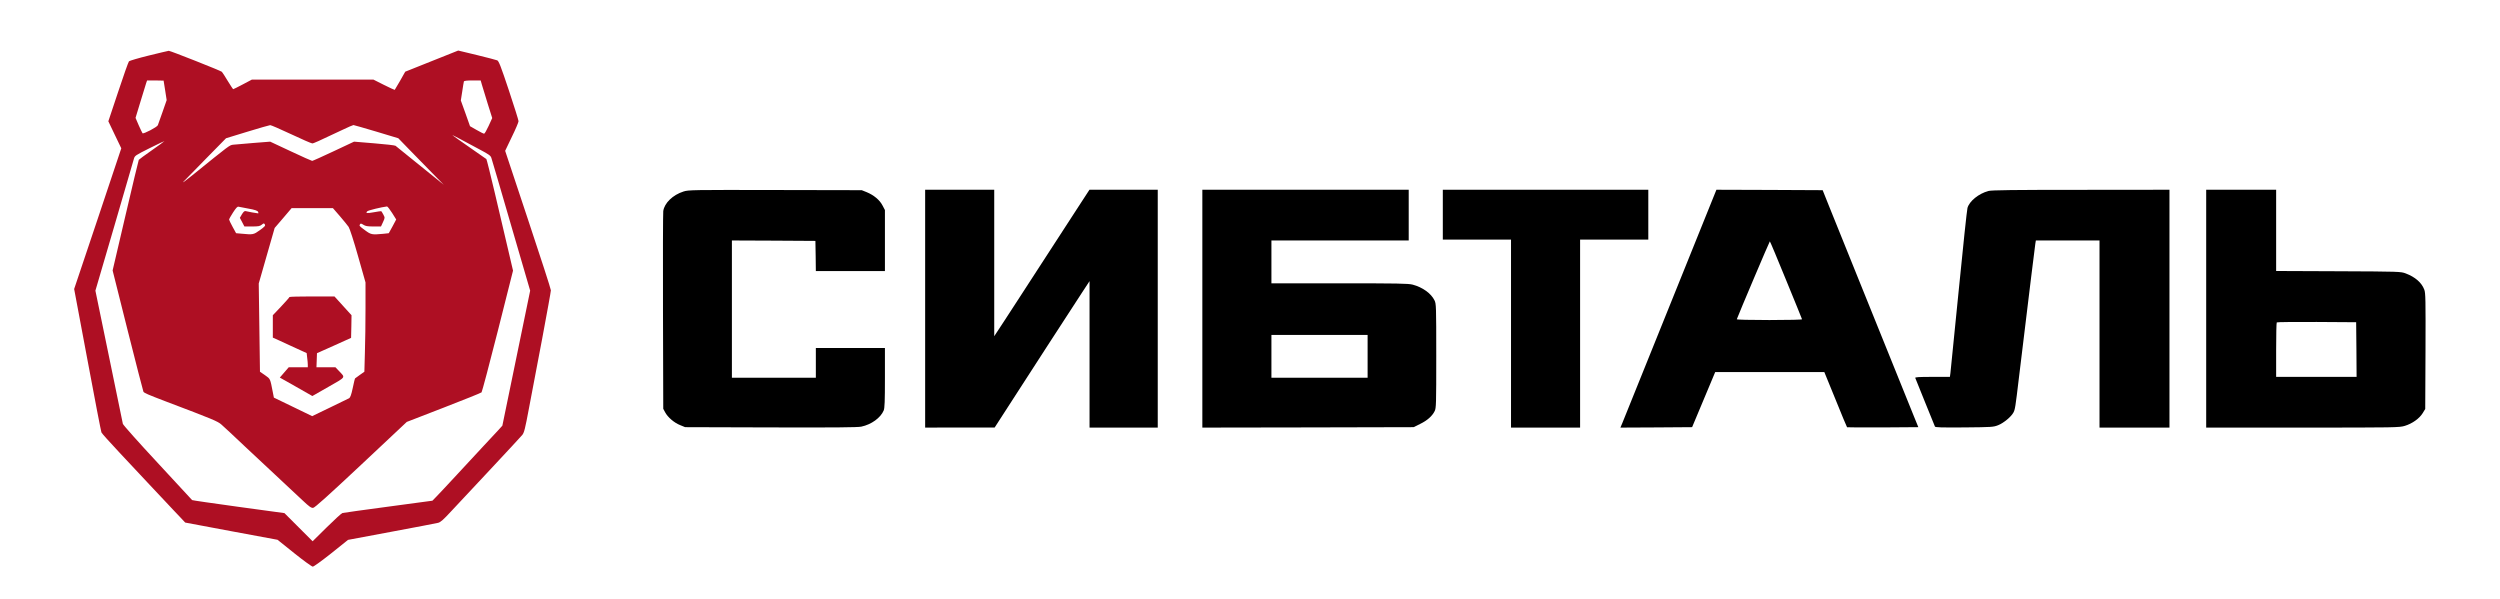
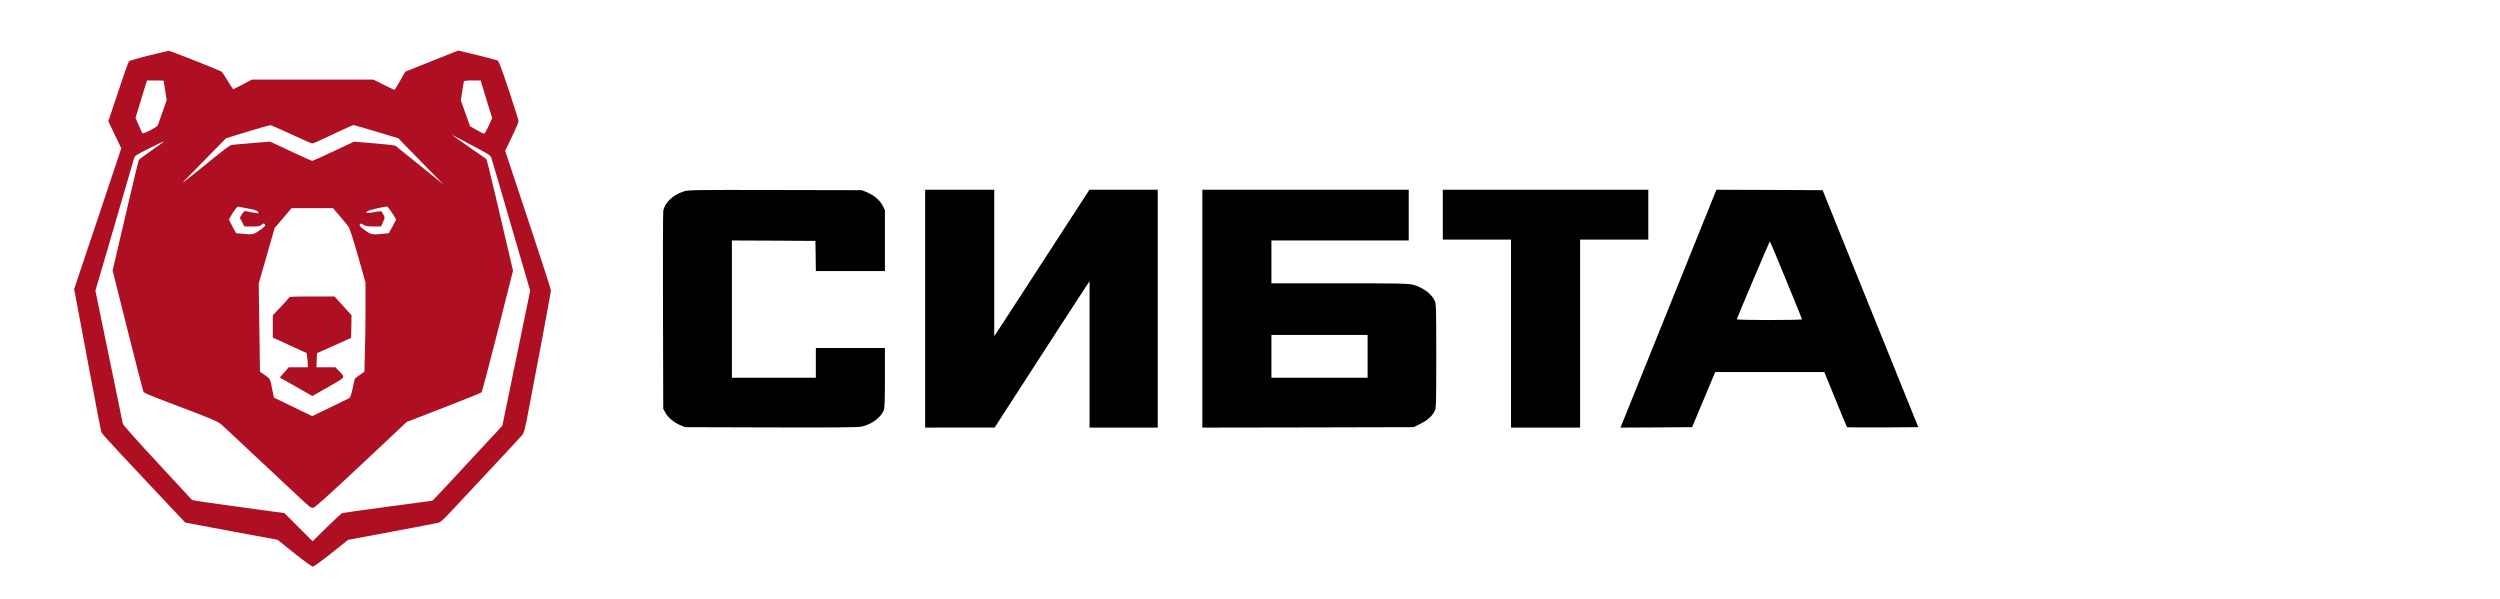
<svg xmlns="http://www.w3.org/2000/svg" width="2859px" height="685px" viewBox="0 0 2859 685" version="1.1">
  <title>Sibtal</title>
  <g id="Sibtal" stroke="none" stroke-width="1" fill="none" fill-rule="evenodd">
    <path d="M170.2,642.3 C158.4,639.4 148.3,636.4 147.5,635.7 C146.8,634.9 141.2,619.2 135.1,600.7 L123.9,567.1 L131.3,551.6 L138.7,536.2 L111.8,455.7 L84.8,375.3 L100,294.3 C108.3,249.8 115.5,212.4 116,211.3 C116.4,210.2 125.5,200.1 136.1,188.8 C146.6,177.5 161.2,162 168.4,154.3 C175.6,146.6 184.9,136.7 189,132.4 C193.1,128 197.2,123.7 198,122.8 C198.8,121.9 202.3,118.2 205.7,114.7 L211.8,108.2 L264.6,98.3 L317.4,88.5 L336.6,73.1 C347.1,64.7 356.6,57.8 357.7,57.8 C358.8,57.8 368.3,64.7 378.9,73.1 L398,88.4 L447.7,97.7 C475.1,102.8 499.1,107.4 501,107.9 C503.7,108.5 507.2,111.6 515.5,120.6 C521.6,127.1 541.8,148.8 560.6,168.8 C579.4,188.9 595.9,206.7 597.2,208.3 C599.4,210.9 600.5,215.2 604.9,238.8 C607.8,253.9 614.6,289.9 620.1,318.8 C625.5,347.7 630,372.4 630,373.8 C630,375.2 618.2,411.6 603.8,454.8 L577.7,533.3 L585.3,549.2 C589.6,557.9 593,566 593,567.2 C593,568.3 588,584.3 581.9,602.6 C572.8,629.9 570.4,636.1 568.6,636.8 C567.5,637.3 556.9,640 545.2,642.9 L524,648 L493.7,635.9 L463.4,623.8 L457.6,613.5 C454.3,607.9 451.6,603.2 451.4,603 C451.3,602.8 445.8,605.4 439.1,608.7 L427,614.8 L357.6,614.8 L288.1,614.8 L277.7,609.3 C272,606.3 267,603.8 266.7,603.8 C266.4,603.8 263.6,608.1 260.4,613.3 C257.3,618.5 254.3,623.1 253.7,623.7 C251.8,625.2 194.7,647.8 193,647.7 C192.2,647.6 181.9,645.2 170.2,642.3 Z M187.1,613.6 C187.1,613.4 187.9,608.4 188.9,602.3 L190.6,591.3 L185.9,577.8 C183.3,570.4 180.9,563.5 180.5,562.6 C179.7,560.5 164.1,552.3 163,553.4 C162.6,553.9 160.6,558.1 158.6,562.6 L155,571 L160.5,589.1 C163.6,599.1 166.6,608.8 167.1,610.6 L168.2,613.8 L177.6,613.8 C182.8,613.8 187,613.7 187.1,613.6 Z M551.2,608.6 C552.1,605.7 555,596 557.8,587 L562.9,570.8 L558.8,561.8 C556.5,556.8 554.2,552.8 553.6,552.9 C553,552.9 549.1,554.8 545,557.2 L537.5,561.5 L532.3,576.2 L527,590.9 L528.6,601.1 C529.4,606.7 530.3,611.9 530.5,612.6 C530.8,613.4 533.7,613.8 540.3,613.8 L549.7,613.8 L551.2,608.6 Z M333,552.3 C345.3,546.5 356.1,541.8 357.1,541.8 C358.6,541.8 363.1,543.8 391.4,557.2 C397.9,560.3 403.6,562.8 404.2,562.8 C404.7,562.8 416.5,559.4 430.3,555.3 L455.5,547.7 L468.8,534 C476.1,526.5 487.8,514.5 494.8,507.4 L507.5,494.5 L494,505.4 C486.6,511.3 474.4,521.1 467,527.2 C459.6,533.2 452.9,538.5 452.3,539.1 C451.6,539.6 440.7,540.9 428,541.9 L404.9,543.8 L381.5,532.8 C368.6,526.7 357.6,521.8 357,521.8 C356.5,521.8 345.4,526.7 332.5,532.8 L309,543.8 L289.8,542.3 C279.2,541.5 268.7,540.6 266.5,540.3 C262.4,539.7 263,540.2 219.4,504.9 C212.3,499.2 208,496 209.7,497.9 C211.5,499.8 223.2,511.7 235.7,524.5 L258.5,547.7 L283,555.2 C296.5,559.3 308.2,562.7 309,562.7 C309.8,562.8 320.6,558.1 333,552.3 Z M549.2,534.5 C559,529.3 561.1,527.8 561.9,525.3 C562.5,523.7 572.7,488.8 584.6,447.8 L606.3,373.4 L590.4,296.2 L574.5,219 L569.6,213.6 C566.9,210.7 559.5,202.7 553,195.8 C546.6,188.9 532.8,174.1 522.4,162.8 C512,151.6 501.5,140.3 499,137.8 L494.5,133.2 L444,126.4 C416.2,122.7 392.6,119.4 391.6,119.1 C390.5,118.8 382.4,111.4 373.6,102.7 L357.5,86.8 L341.4,102.9 L325.3,119 L272.6,126.2 C243.7,130.2 219.9,133.6 219.7,133.9 C219.5,134.1 201.7,153.3 180.2,176.6 C158.6,199.8 140.8,219.8 140.5,221.1 C140.2,222.3 133,257.1 124.6,298.3 L109.1,373.4 L130.6,446.8 C142.4,487.2 152.5,522 153.1,524.1 C154.1,527.7 154.6,528.1 171,536.3 C180.4,541 188,544.6 188,544.4 C188,544.2 181.5,539.4 173.6,533.9 C165.6,528.3 158.9,523.4 158.7,523 C158.4,522.6 151.6,494 143.5,459.4 L128.8,396.5 L146,327.9 C155.5,290.2 163.6,258.7 164,257.9 C164.8,256.4 169,254.6 189.4,246.8 C243.3,226.4 249.1,224 253.3,220.2 C257.3,216.7 265.7,208.8 280,195.3 C285.6,190.1 308.4,168.7 346,133.6 C353.6,126.4 355.9,124.8 358.1,125 C360,125.2 375,138.7 413,174.3 L465.2,223.3 L507.3,239.6 C530.5,248.6 550,256.4 550.7,257.1 C551.3,257.8 559.7,289.4 569.3,327.3 L586.7,396.3 L580.5,422.8 C577.1,437.4 570.4,465.9 565.6,486.3 C560.8,506.6 556.6,523.5 556.2,523.9 C555.8,524.2 547.2,530.3 537,537.3 C526.8,544.3 518.1,550.6 517.5,551.1 C517,551.6 521.2,549.5 527,546.4 C532.8,543.3 542.8,538 549.2,534.5 Z M284.3,467.2 C291.5,465.9 294.4,464.9 295.1,463.6 C295.6,462.6 295.7,461.8 295.2,461.8 C294,461.8 282.8,463.8 280.8,464.4 C279.7,464.7 278.4,463.6 276.7,460.8 L274.3,456.7 L276.9,451.8 L279.5,446.8 L288.1,446.8 C295.3,446.8 297.2,447.1 299.3,448.8 C301.7,450.7 301.9,450.7 302.9,449.1 C303.7,447.6 302.7,446.6 297.2,442.6 C290,437.4 289.3,437.3 276.8,438.5 L270,439.1 L266,446.4 C263.8,450.4 262,454.2 262,454.7 C262,455.3 264,459 266.5,462.8 C269.9,468 271.5,469.8 272.8,469.4 C273.7,469.2 278.9,468.2 284.3,467.2 Z M448.4,462.3 L453.1,454.8 L448.9,446.9 L444.6,439.1 L438.1,438.4 C425.3,437.2 424.3,437.4 417.4,442.5 C410.7,447.4 410.6,447.6 411.8,449.5 C412.4,450.4 413.3,450.2 415.5,448.8 C417.9,447.2 420.3,446.8 427.1,446.8 L435.7,446.8 L438,451.8 C440.3,456.8 440.3,456.8 438.4,460.4 C437.4,462.3 436.3,464.1 436,464.3 C435.7,464.4 432,463.9 427.7,463.1 C419.5,461.6 417.6,461.9 420.1,464.2 C421.2,465.3 436.4,469 442.6,469.7 C443.2,469.7 445.8,466.4 448.4,462.3 Z M388.7,458.6 C393,453.5 397.6,448 398.7,446.3 C399.9,444.6 404.6,430.1 409.4,413.1 L418,382.8 L418,353.6 C418,337.5 417.7,314.5 417.3,302.5 L416.7,280.7 L411.6,277.1 C408.8,275.1 406.3,273.3 406.1,273.1 C405.8,272.9 404.6,268 403.4,262.1 C401.8,254.5 400.6,251.2 399.3,250.4 C398.3,249.8 388.4,245 377.3,239.7 L357,229.9 L335.1,240.5 L313.2,251.1 L312,257.2 C308.9,273.2 309.3,272.3 303.1,276.7 L297.3,280.7 L296.6,331.2 L295.9,381.6 L305,413.4 L314.1,445.1 L323.8,456.4 L333.5,467.8 L357.1,467.8 L380.7,467.8 L388.7,458.6 Z" id="Shape" fill="#AE0F23" fill-rule="nonzero" transform="translate(357.4, 352.9) scale(-1, 1) rotate(-180) translate(-357.4, -352.9) " />
    <path d="M331,452.2 C330.9,451.7 326.7,446.9 321.5,441.4 L312,431.4 L312,418.6 L312,405.8 L319.8,402.3 C324,400.3 330,397.6 333,396.2 C336,394.8 341.2,392.4 344.6,390.9 L350.7,388.1 L351.3,382.8 C351.7,379.8 352,376.2 352,374.7 L352,371.9 L341.1,371.9 L330.2,371.9 L325.1,366 L320,360.1 L338.6,349.6 L357.2,339 L375.6,349.5 C396.2,361.3 395.1,359.7 387.6,367.7 L383.6,371.9 L372.8,371.9 L361.9,371.9 L362.2,379.9 L362.5,388 L382,396.7 L401.5,405.5 L401.8,418.4 L402,431.4 L392.3,442.1 L382.5,452.9 L356.8,452.9 C342.6,452.9 331,452.6 331,452.2 Z" id="Path" fill="#AE0F23" fill-rule="nonzero" transform="translate(357, 395.95) scale(-1, 1) rotate(-180) translate(-357, -395.95) " />
    <path d="M781.7,487.097 C769.4,483.197 759.8,473.897 758.5,464.697 C758.2,462.497 758,410.697 758.2,349.597 L758.5,238.597 L760.7,234.497 C763.7,228.897 771,222.597 777.9,219.897 L783.5,217.597 L881.5,217.297 C954.2,217.097 980.9,217.297 985,218.197 C996.5,220.597 1007.1,228.297 1010.6,236.697 C1011.7,239.297 1012,247.097 1012,274.097 L1012,308.097 L972.5,308.097 L933,308.097 L933,291.097 L933,274.097 L885,274.097 L837,274.097 L837,352.597 L837,431.097 L884.8,430.897 L932.5,430.597 L932.8,413.397 L933,396.097 L972.5,396.097 L1012,396.097 L1012,430.997 L1012,465.897 L1009.2,471.197 C1006,477.397 999.3,482.997 991,486.397 L985.5,488.597 L886.5,488.797 C792,488.997 787.2,488.897 781.7,487.097 Z" id="Path" fill="#000000" fill-rule="nonzero" transform="translate(885.06, 353.049) scale(-1, 1) rotate(-180) translate(-885.06, -353.049) " />
    <path d="M1058,353 L1058,217 L1097.8,217.1 L1137.5,217.1 L1157,247.3 C1175.9,276.7 1221.4,346.9 1237.8,372 L1246,384.5 L1246,300.8 L1246,217 L1285,217 L1324,217 L1324,353 L1324,489 L1285,489 L1245.9,489 L1233.4,469.8 C1222.8,453.5 1198.8,416.5 1166.5,366.7 C1162.6,360.8 1154.4,348.2 1148.3,338.7 L1137,321.5 L1137,405.3 L1137,489 L1097.5,489 L1058,489 L1058,353 Z" id="Path" fill="#000000" fill-rule="nonzero" transform="translate(1191, 353) scale(-1, 1) rotate(-180) translate(-1191, -353) " />
    <path d="M1375,353 L1375,217 L1495.8,217.2 L1616.6,217.5 L1624.1,221.2 C1632.3,225.2 1637.9,230.2 1640.7,235.9 C1642.4,239.3 1642.5,243.5 1642.5,299 C1642.5,356.1 1642.4,358.7 1640.5,362.5 C1636.6,370.5 1626.8,377.5 1615.5,380.5 C1610.4,381.8 1598.5,382 1531.8,382 L1454,382 L1454,406.5 L1454,431 L1532.5,431 L1611,431 L1611,460 L1611,489 L1493,489 L1375,489 L1375,353 Z M1564,298.5 L1564,274 L1509,274 L1454,274 L1454,298.5 L1454,323 L1509,323 L1564,323 L1564,298.5 Z" id="Shape" fill="#000000" fill-rule="nonzero" transform="translate(1508.75, 353) scale(-1, 1) rotate(-180) translate(-1508.75, -353) " />
    <polygon id="Path" fill="#000000" fill-rule="nonzero" transform="translate(1767.5, 353) scale(-1, 1) rotate(-180) translate(-1767.5, -353) " points="1650 460.5 1650 432 1689 432 1728 432 1728 324.5 1728 217 1767.5 217 1807 217 1807 324.5 1807 432 1846 432 1885 432 1885 460.5 1885 489 1767.5 489 1650 489" />
    <path d="M1961.6,485.8 C1960.6,483.4 1874.6,270.2 1855.5,222.7 L1853.1,217 L1894.1,217.2 L1935.1,217.5 L1948.3,249 L1961.5,280.5 L2023.9,280.5 L2086.3,280.5 L2099.1,249.2 C2106.1,231.9 2112,217.6 2112.3,217.4 C2112.5,217.2 2130.9,217.1 2153.2,217.2 L2193.8,217.5 L2188.3,231 C2185.3,238.4 2176,261.6 2167.5,282.5 C2159.1,303.4 2140.4,349.8 2125.9,385.5 C2111.5,421.3 2096.2,459.1 2092,469.5 L2084.4,488.5 L2023.6,488.8 L1962.9,489 L1961.6,485.8 Z M2042.5,385.9 C2052.4,361.7 2060.7,341.5 2060.8,340.9 C2061,340.4 2046.5,340 2023.5,340 C2000.6,340 1986,340.4 1986.2,340.9 C1988.3,346.8 2023.6,430 2024,430 C2024.3,430 2032.6,410.1 2042.5,385.9 Z" id="Shape" fill="#000000" fill-rule="nonzero" transform="translate(2023.45, 353) scale(-1, 1) rotate(-180) translate(-2023.45, -353) " />
-     <path d="M2274,487.6 C2262.8,484.6 2252.2,476 2250,468.2 C2249.4,466.1 2244.9,423.8 2240,374 C2235.1,324.2 2230.8,281.6 2230.5,279.3 L2229.9,275 L2209.8,275 C2194.2,275 2189.9,274.7 2190.3,273.8 C2190.5,273.1 2195.6,260.6 2201.5,246 C2207.4,231.4 2212.5,218.9 2212.8,218.2 C2213.2,217.2 2219.9,217 2246.4,217.2 C2278.3,217.5 2279.7,217.6 2285.2,219.8 C2291.5,222.3 2300.2,229.6 2302.6,234.3 C2304.4,237.7 2304.8,240 2308.9,274.5 C2321.7,380.4 2327.1,424 2327.6,427.3 L2328.2,431 L2364.6,431 L2401,431 L2401,324 L2401,217 L2441,217 L2481,217 L2481,353 L2481,489 L2379.8,488.9 C2303.1,488.9 2277.4,488.6 2274,487.6 Z" id="Path" fill="#000000" fill-rule="nonzero" transform="translate(2335.637, 353) scale(-1, 1) rotate(-180) translate(-2335.637, -353) " />
-     <path d="M2523,353 L2523,217 L2633.4,217 C2740.5,217 2744,217.1 2750.2,219 C2758.7,221.6 2766.7,227.3 2770.5,233.4 L2773.5,238.3 L2773.8,304.4 C2774,363.5 2773.9,371 2772.4,374.8 C2769.4,382.8 2762,389.2 2751.2,393.3 C2745.6,395.4 2744.6,395.5 2674.3,395.8 L2603,396.1 L2603,442.5 L2603,489 L2563,489 L2523,489 L2523,353 Z M2694.8,306.3 L2695,275 L2649,275 L2603,275 L2603,305.8 C2603,322.8 2603.3,337 2603.7,337.3 C2604,337.7 2624.6,337.9 2649.4,337.8 L2694.5,337.5 L2694.8,306.3 Z" id="Shape" fill="#000000" fill-rule="nonzero" transform="translate(2648.439, 353) scale(-1, 1) rotate(-180) translate(-2648.439, -353) " />
  </g>
</svg>